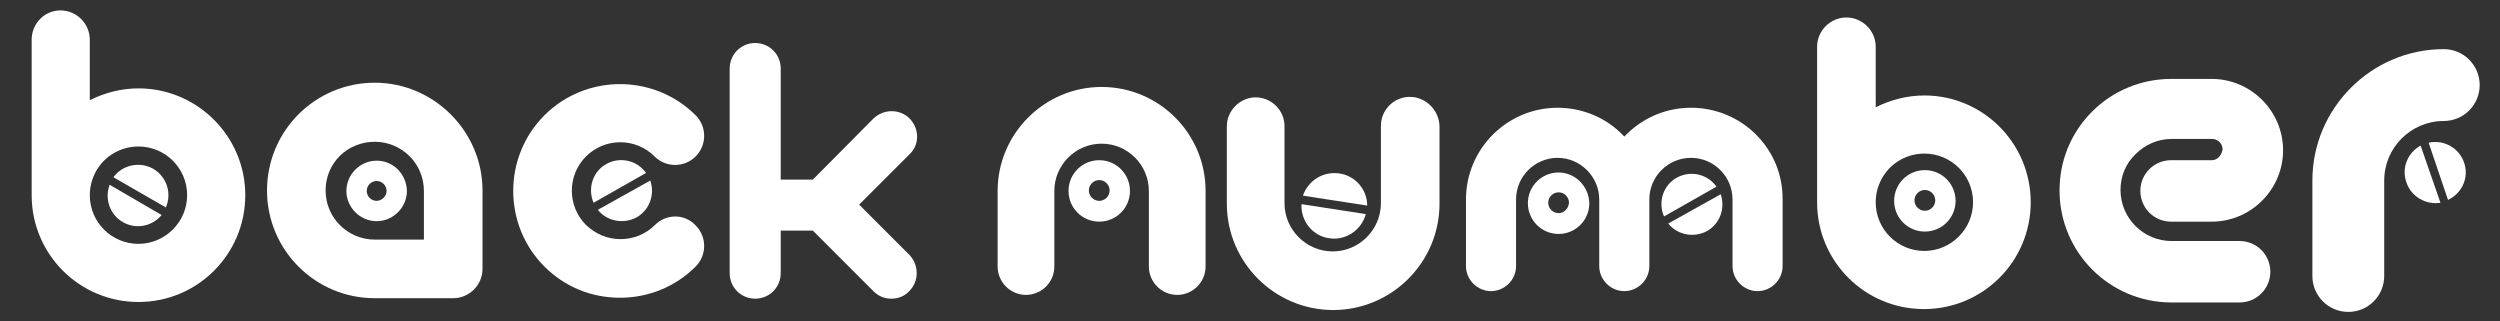
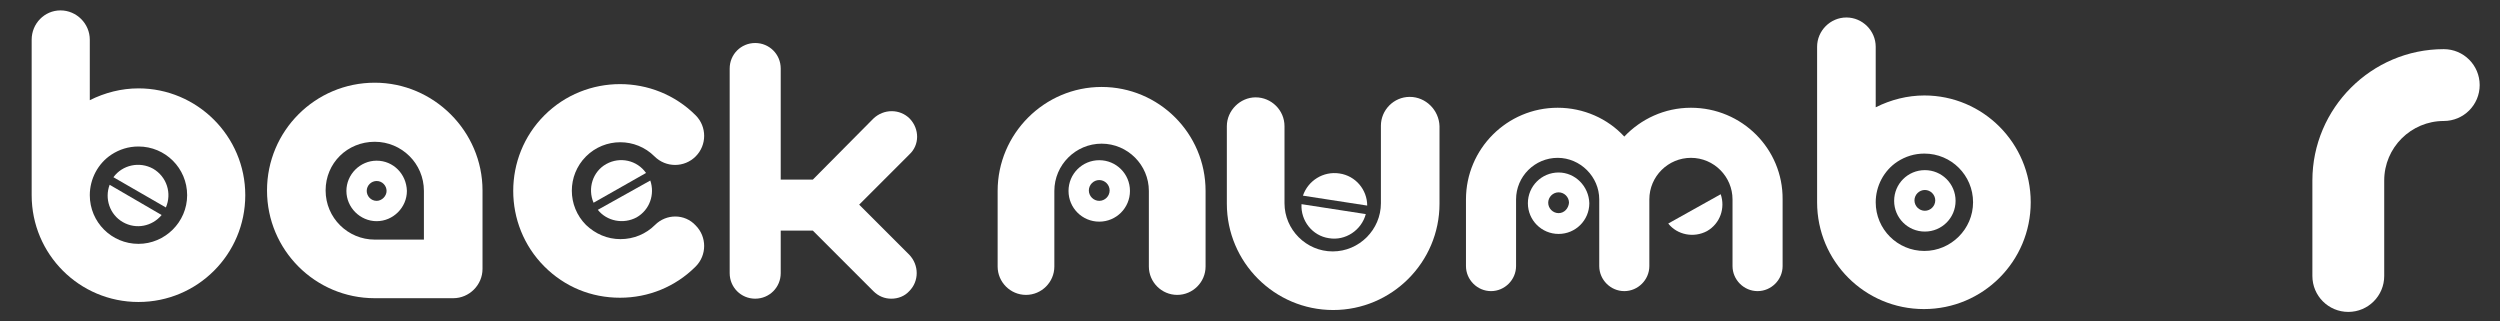
<svg xmlns="http://www.w3.org/2000/svg" version="1.1" id="レイヤー_1" x="0px" y="0px" width="529px" height="68px" viewBox="0 0 529 68" style="enable-background:new 0 0 529 68;" xml:space="preserve">
  <rect x="0" y="0" width="529" height="68" fill="#333333" stroke="none" />
  <style type="text/css">
	.st0{fill:#FFFFFF;}
</style>
  <path class="st0" d="M138.6,47.6c-1.9,1.9-4.5,3-7.3,3s-5.3-1.1-7.3-3c-4-4-4-10.5,0-14.5s10.5-4,14.5,0c2.4,2.4,6.3,2.4,8.7,0  s2.4-6.3,0-8.7c-8.8-8.8-23.2-8.8-32,0s-8.8,23.2,0,32c4.3,4.3,9.9,6.6,16,6.6l0,0c6,0,11.7-2.3,16-6.6c2.4-2.4,2.4-6.3,0-8.7  C144.9,45.2,141,45.2,138.6,47.6z" />
  <path class="st0" d="M29.3,18.7c-3.6,0-7.1,0.9-10.3,2.5V8.4c0-3.4-2.8-6.2-6.2-6.2C9.4,2.2,6.7,5,6.7,8.4v32.9  c0,12.5,10.1,22.6,22.6,22.6s22.6-10.1,22.6-22.6S41.7,18.7,29.3,18.7z M29.3,51.6C23.6,51.6,19,47,19,41.3c0-3.4,1.7-6.7,4.6-8.6  c1.7-1.1,3.6-1.7,5.7-1.7c5.7,0,10.3,4.6,10.3,10.3S34.9,51.6,29.3,51.6z" />
  <path class="st0" d="M233.1,18.4c-12.1,0-22,9.9-22,22v16c0,3.3,2.7,6,6,6s6-2.7,6-6v-16c0-5.5,4.5-10,10-10s10,4.5,10,10v16  c0,3.3,2.7,6,6,6s6-2.7,6-6v-16C255.1,28.2,245.2,18.4,233.1,18.4z" />
  <path class="st0" d="M524.7,18c0-4.2-3.4-7.6-7.6-7.6c-15.3,0-27.8,12.5-27.8,27.8v20.2c0,4.2,3.4,7.6,7.6,7.6s7.6-3.4,7.6-7.6V38.2  c0-7,5.7-12.6,12.6-12.6C521.3,25.6,524.7,22.2,524.7,18z" />
  <g>
    <path class="st0" d="M79.3,17.5c-12.6,0-22.8,10.2-22.8,22.8s10.2,22.8,22.8,22.8h16.6c3.4,0,6.2-2.8,6.2-6.2V40.3   C102.1,27.8,91.8,17.5,79.3,17.5z M89.6,50.7H79.3c-5.7,0-10.4-4.6-10.4-10.4S73.5,30,79.3,30c5.7,0,10.4,4.6,10.4,10.4v10.3H89.6z   " />
    <path class="st0" d="M79.7,34c-3.5,0-6.4,2.9-6.4,6.4s2.9,6.4,6.4,6.4s6.4-2.9,6.4-6.4C86,36.8,83.2,34,79.7,34z M79.7,42.5   c-1.2,0-2.1-1-2.1-2.1c0-1.2,1-2.1,2.1-2.1c1.2,0,2.1,1,2.1,2.1C81.8,41.5,80.8,42.5,79.7,42.5z" />
  </g>
  <path class="st0" d="M192.5,25.1c-2.1-2.1-5.5-2.1-7.7,0L172,38h-6.8V14.5c0-3-2.4-5.4-5.4-5.4s-5.4,2.4-5.4,5.4v43.3  c0,3,2.4,5.4,5.4,5.4s5.4-2.4,5.4-5.4v-9h6.8l12.8,12.8c1.1,1.1,2.4,1.6,3.8,1.6c1.4,0,2.8-0.5,3.8-1.6c2.1-2.1,2.1-5.5,0-7.7  l-10.6-10.6l10.6-10.6C194.6,30.7,194.6,27.3,192.5,25.1z" />
  <g>
    <path class="st0" d="M298.3,20.5c-3.4,0-6.1,2.8-6.1,6.1V43c0,5.6-4.6,10.2-10.2,10.2s-10.2-4.6-10.2-10.2V26.7   c0-3.4-2.8-6.1-6.1-6.1s-6.1,2.8-6.1,6.1v16.4c0,12.4,10.1,22.5,22.5,22.5s22.5-10.1,22.5-22.5V26.7   C304.5,23.3,301.7,20.5,298.3,20.5z" />
    <path class="st0" d="M275.4,43.2c-0.2,3.5,2.3,6.7,5.8,7.2c3.5,0.6,6.9-1.7,7.8-5.1L275.4,43.2z" />
    <path class="st0" d="M289.3,43.5c0-3.3-2.4-6.3-5.9-6.8c-3.4-0.5-6.6,1.5-7.7,4.7L289.3,43.5z" />
  </g>
  <path class="st0" d="M407.2,20.2c-3.6,0-7.1,0.9-10.3,2.5V9.9c0-3.4-2.8-6.2-6.2-6.2c-3.4,0-6.2,2.8-6.2,6.2v32.9  c0,12.5,10.1,22.6,22.6,22.6s22.6-10.1,22.6-22.6S419.6,20.2,407.2,20.2z M407.2,53.1c-5.7,0-10.3-4.6-10.3-10.3  c0-3.4,1.7-6.7,4.6-8.6c1.7-1.1,3.6-1.7,5.7-1.7c5.7,0,10.3,4.6,10.3,10.3S412.8,53.1,407.2,53.1z" />
  <path class="st0" d="M357.8,22.8c-5.6,0-10.6,2.4-14.1,6.1c-3.5-3.8-8.6-6.1-14.1-6.1c-10.7,0-19.4,8.7-19.4,19.4v14.1  c0,2.9,2.4,5.3,5.3,5.3s5.3-2.4,5.3-5.3V42.2c0-4.9,4-8.8,8.8-8.8s8.8,4,8.8,8.8v14.1c0,2.9,2.4,5.3,5.3,5.3s5.3-2.4,5.3-5.3V42.2  c0-4.9,4-8.8,8.8-8.8c4.9,0,8.8,4,8.8,8.8v14.1c0,2.9,2.4,5.3,5.3,5.3s5.3-2.4,5.3-5.3V42.2C377.3,31.5,368.6,22.8,357.8,22.8z" />
-   <path class="st0" d="M468,33.9h-8.6c-3.6,0-6.5,2.9-6.5,6.5s2.9,6.5,6.5,6.5h8.6c8.3,0,15.1-6.8,15.1-15.1s-6.8-15.1-15.1-15.1h-8.6  c-6.3,0-12.3,2.5-16.7,6.9c-4.5,4.5-6.9,10.4-6.9,16.7c0,13.1,10.6,23.7,23.7,23.7h14.4c3.6,0,6.5-2.9,6.5-6.5s-2.9-6.5-6.5-6.5  h-14.4c-5.9,0-10.8-4.8-10.8-10.8c0-2.9,1.1-5.6,3.2-7.6c2-2,4.7-3.2,7.6-3.2h8.6c1.2,0,2.2,1,2.2,2.2  C470.1,32.9,469.2,33.9,468,33.9z" />
  <path class="st0" d="M232.6,33.9c-3.6,0-6.5,2.9-6.5,6.5s2.9,6.5,6.5,6.5s6.5-2.9,6.5-6.5C239.1,36.8,236.2,33.9,232.6,33.9z   M232.6,42.5c-1.2,0-2.2-1-2.2-2.2s1-2.2,2.2-2.2s2.2,1,2.2,2.2S233.8,42.5,232.6,42.5z" />
  <path class="st0" d="M136.7,36.6c-1.9-2.7-5.5-3.5-8.4-1.9c-2.9,1.6-4,5.2-2.7,8.2L136.7,36.6z" />
  <path class="st0" d="M126.5,44.4c1.9,2.4,5.4,3.1,8.2,1.6c2.8-1.6,3.9-4.9,2.9-7.8L126.5,44.4z" />
  <g>
    <path class="st0" d="M35.1,43.9c1.3-3,0.2-6.5-2.7-8.2c-2.9-1.6-6.5-0.8-8.4,1.8L35.1,43.9z" />
-     <path class="st0" d="M23.2,39.1c-1.1,2.9,0,6.3,2.8,7.9s6.2,0.9,8.2-1.5L23.2,39.1z" />
+     <path class="st0" d="M23.2,39.1c-1.1,2.9,0,6.3,2.8,7.9s6.2,0.9,8.2-1.5L23.2,39.1" />
  </g>
  <g>
-     <path class="st0" d="M363.2,39.5c-1.9-2.7-5.5-3.5-8.4-1.9s-4,5.2-2.7,8.2L363.2,39.5z" />
    <path class="st0" d="M353,47.3c1.9,2.4,5.4,3.1,8.2,1.6c2.8-1.6,3.9-4.9,2.9-7.8L353,47.3z" />
  </g>
  <path class="st0" d="M329.8,36.5c-3.6,0-6.5,2.9-6.5,6.5s2.9,6.5,6.5,6.5s6.5-2.9,6.5-6.5C336.2,39.4,333.3,36.5,329.8,36.5z   M329.8,45.1c-1.2,0-2.2-1-2.2-2.2s1-2.2,2.2-2.2s2.2,1,2.2,2.2C331.9,44.1,331,45.1,329.8,45.1z" />
  <path class="st0" d="M407.3,36c-3.6,0-6.5,2.9-6.5,6.5s2.9,6.5,6.5,6.5s6.5-2.9,6.5-6.5S410.9,36,407.3,36z M407.3,44.6  c-1.2,0-2.2-1-2.2-2.2s1-2.2,2.2-2.2s2.2,1,2.2,2.2S408.5,44.6,407.3,44.6z" />
  <g>
-     <path class="st0" d="M518,42.3c3-1.4,4.5-4.8,3.4-7.9c-1.1-3.2-4.4-4.9-7.5-4.2L518,42.3z" />
-     <path class="st0" d="M512.2,30.8c-2.7,1.5-4.1,4.7-3,7.8c1,3,4.1,4.8,7.2,4.3L512.2,30.8z" />
-   </g>
+     </g>
</svg>